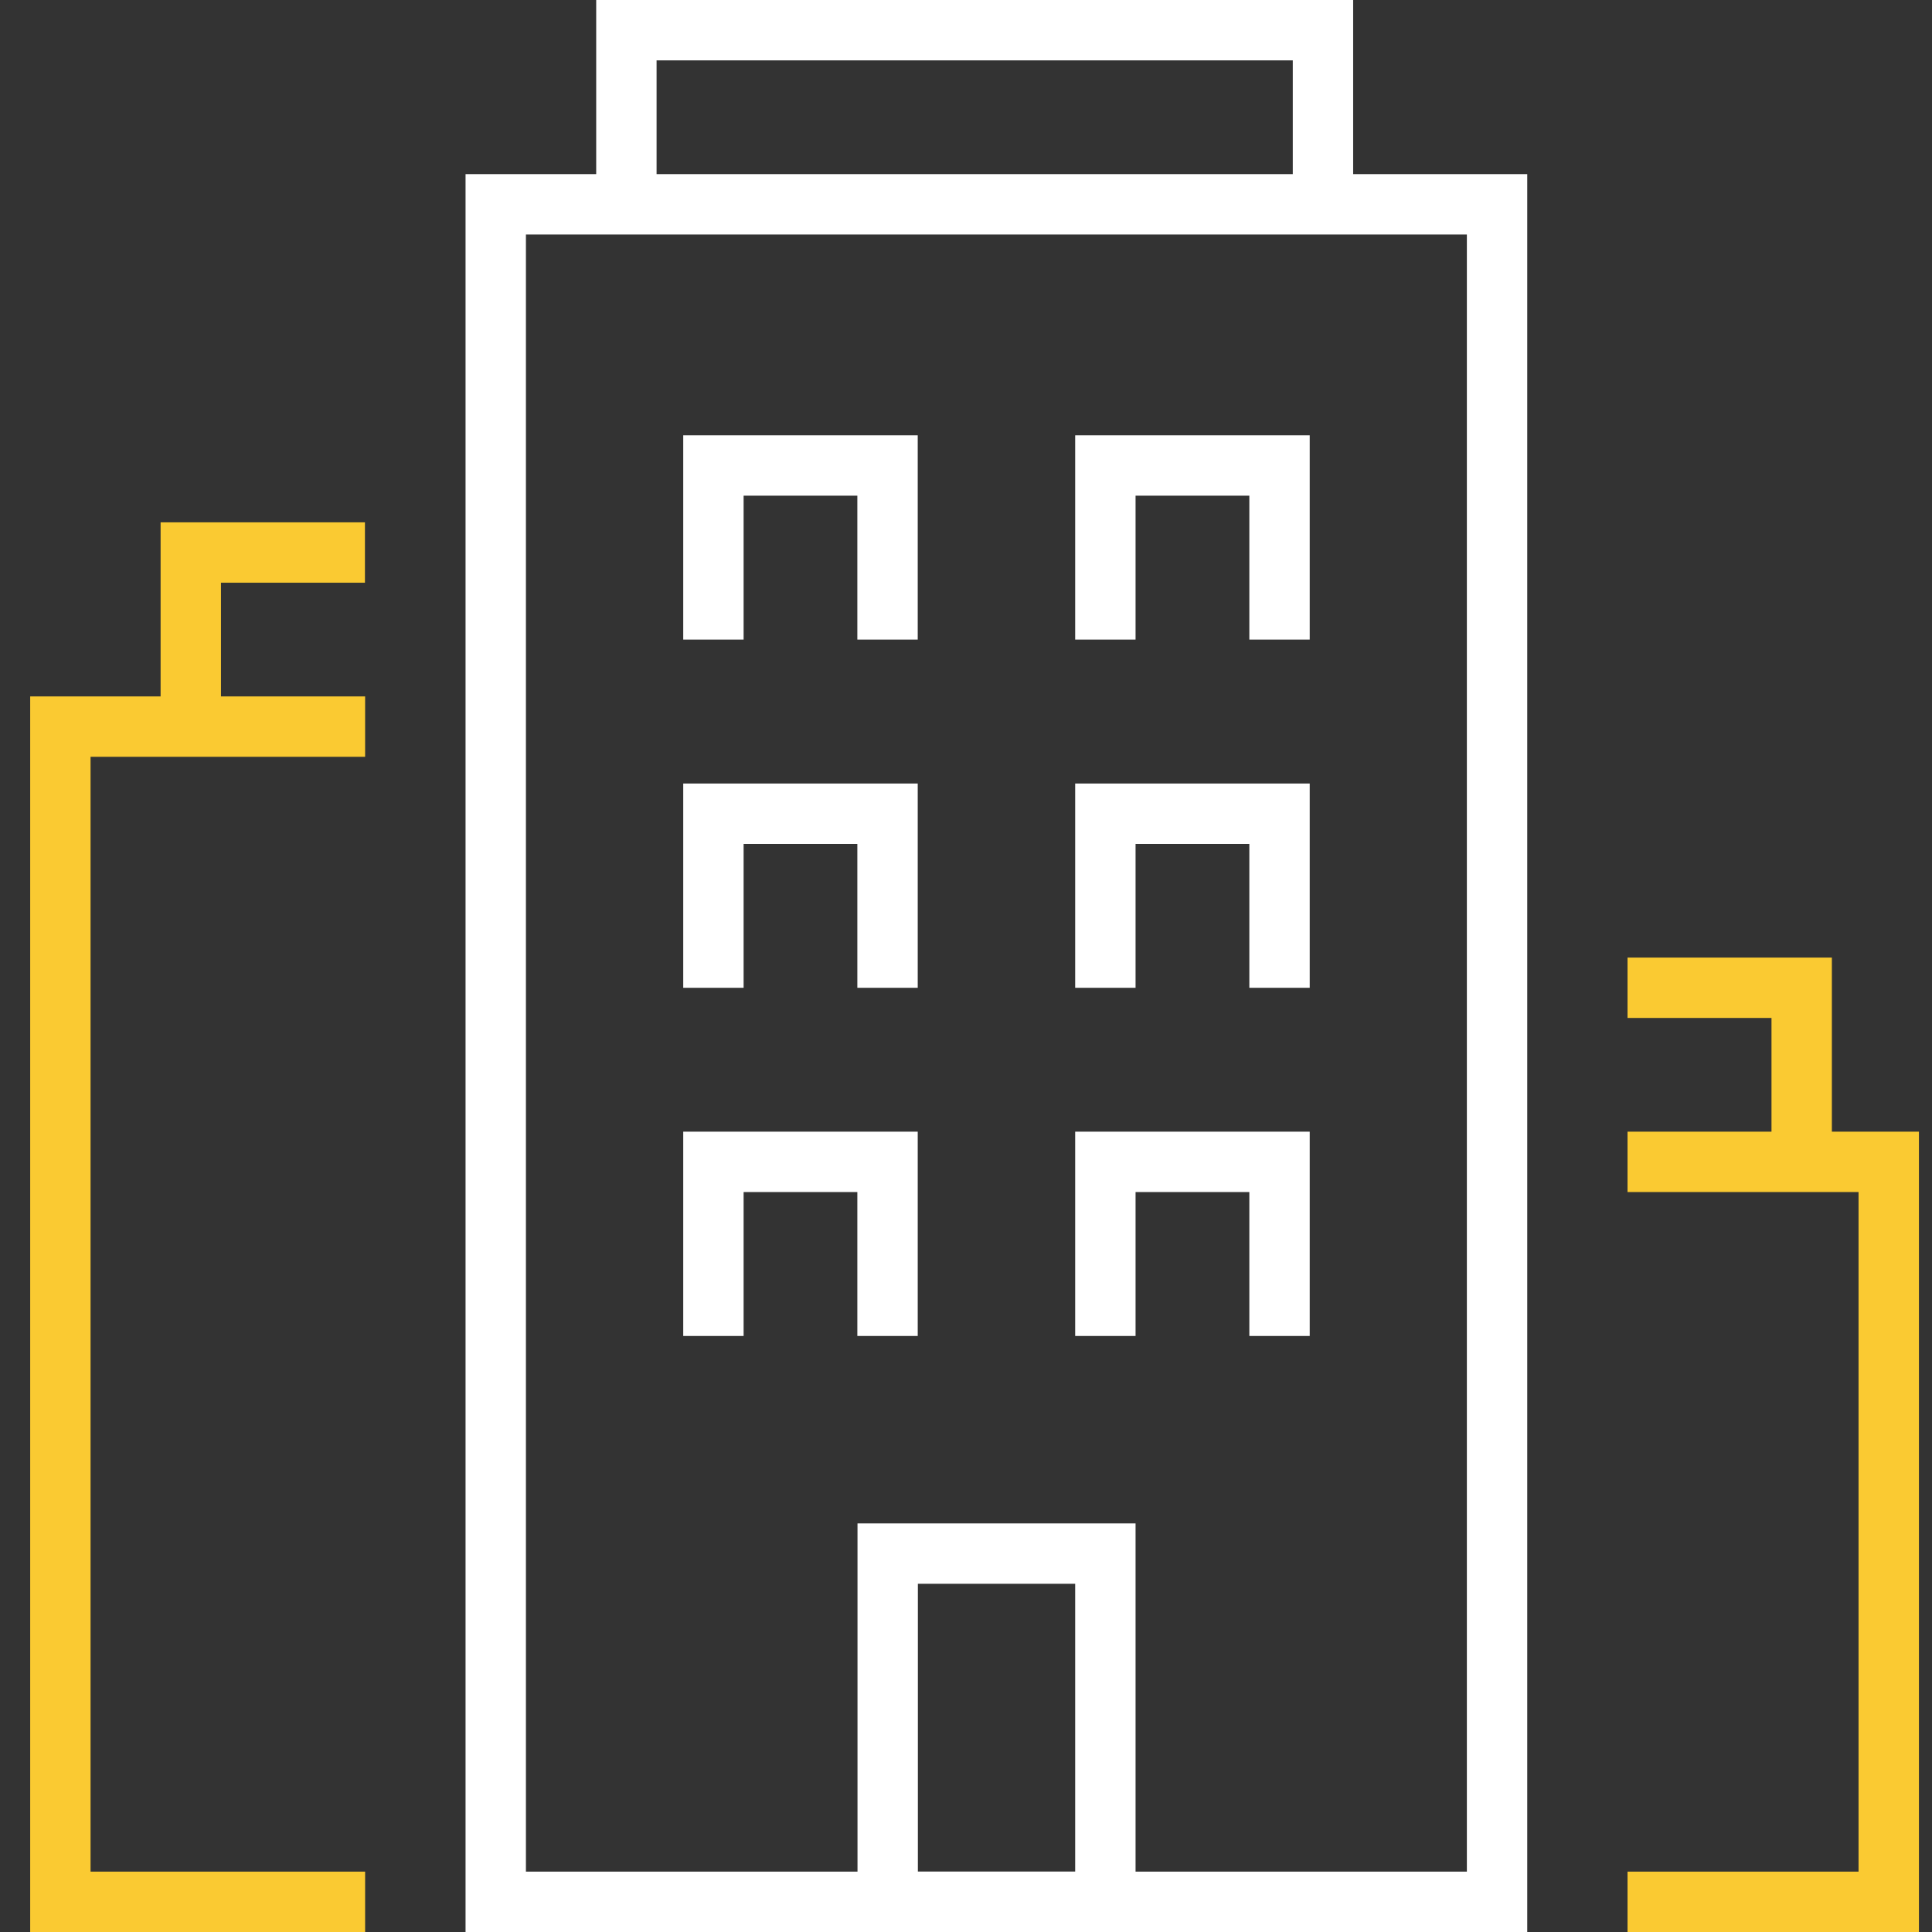
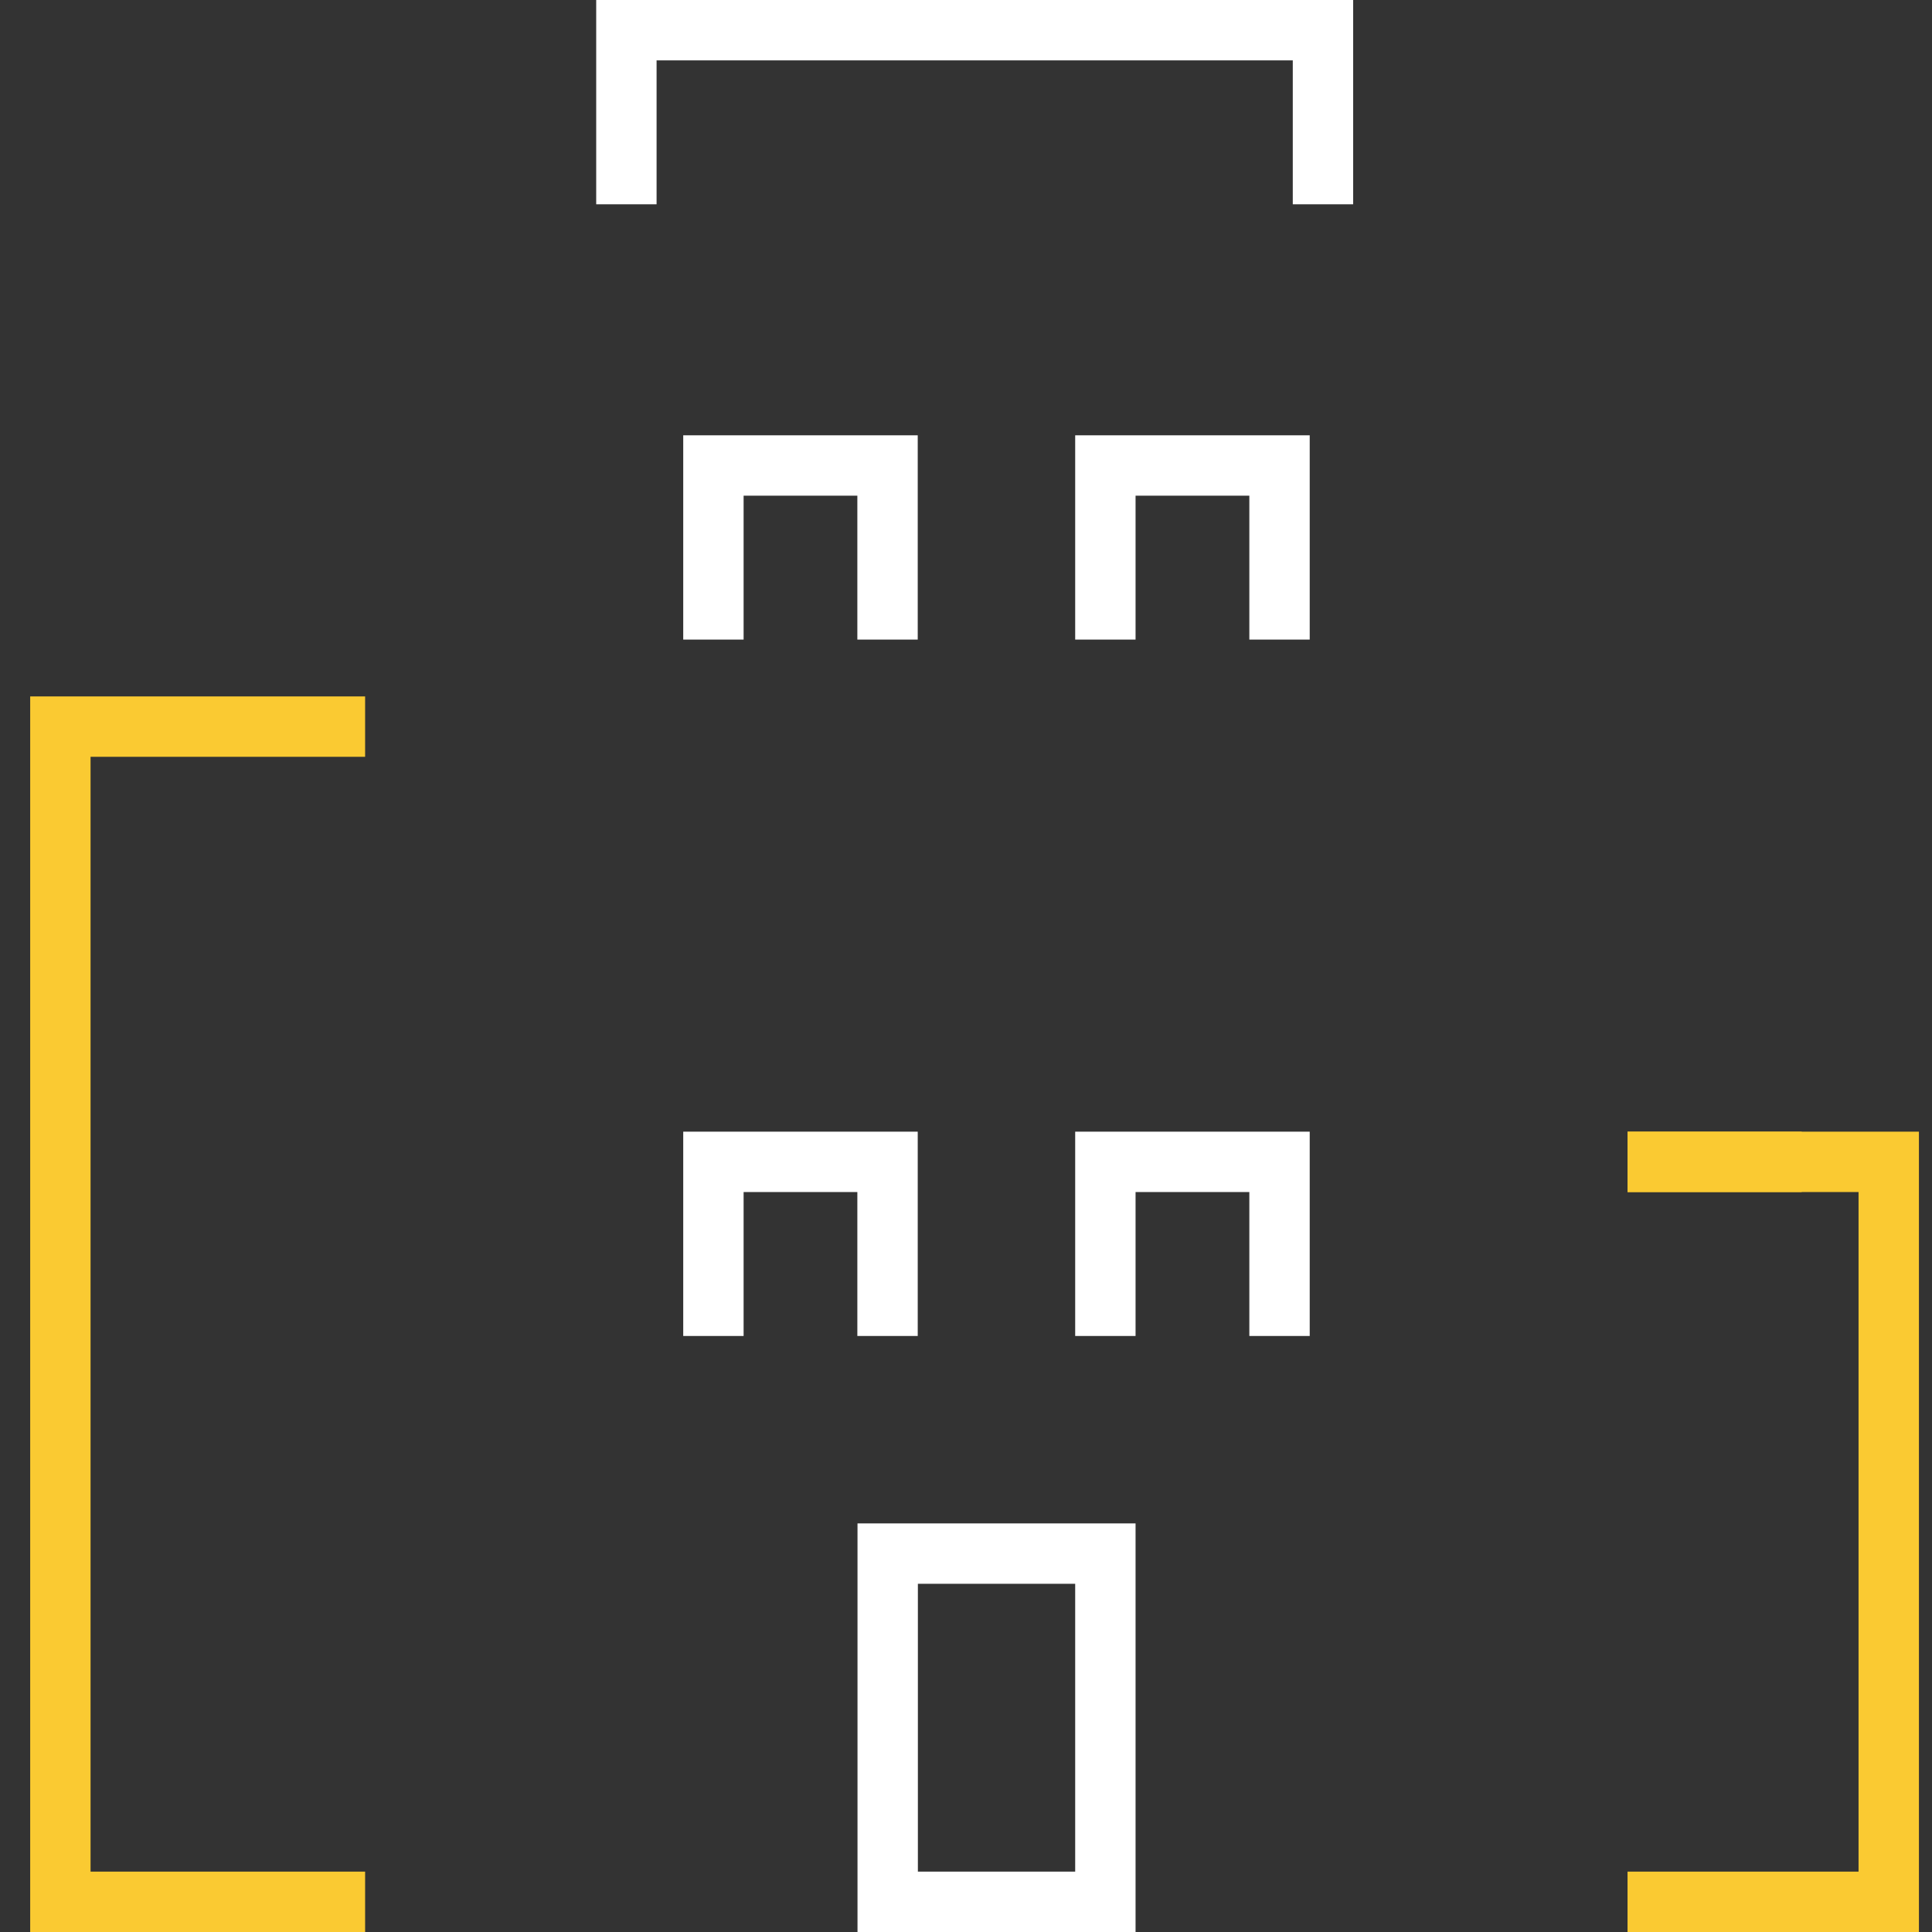
<svg xmlns="http://www.w3.org/2000/svg" width="64" height="64" viewBox="0 0 64 64" fill="none">
  <rect x="0" y="0" width="64" height="64" fill="#333333" stroke="none" />
  <path d="M20.75 6.767V1H43.825V6.767" stroke="white" stroke-width="2" stroke-miterlimit="10" />
  <path d="M36.617 51.465H29.406V63H36.617V51.465Z" stroke="white" stroke-width="2" stroke-miterlimit="10" />
-   <path d="M23.633 32.722V26.955H29.401V32.722" stroke="white" stroke-width="2" stroke-miterlimit="10" />
  <path d="M23.633 44.256V38.488H29.401V44.256" stroke="white" stroke-width="2" stroke-miterlimit="10" />
-   <path d="M36.617 32.722V26.955H42.386V32.722" stroke="white" stroke-width="2" stroke-miterlimit="10" />
  <path d="M23.633 21.187V15.42H29.401V21.187" stroke="white" stroke-width="2" stroke-miterlimit="10" />
  <path d="M36.617 21.187V15.42H42.386V21.187" stroke="white" stroke-width="2" stroke-miterlimit="10" />
  <path d="M36.617 44.256V38.488H42.386V44.256" stroke="white" stroke-width="2" stroke-miterlimit="10" />
  <path d="M12.095 63H2V24.07H12.095" stroke="#FACA32" stroke-width="2" stroke-miterlimit="10" />
-   <path d="M6.32 24.07V18.303H12.089" stroke="#FACA32" stroke-width="2" stroke-miterlimit="10" />
  <path d="M53.914 63H62.567V38.488H53.914" stroke="#FACA32" stroke-width="2" stroke-miterlimit="10" />
-   <path d="M59.683 38.488V32.721H53.914" stroke="#FACA32" stroke-width="2" stroke-miterlimit="10" />
-   <path d="M49.592 6.768H16.422V63H49.592V6.768Z" stroke="white" stroke-width="2" stroke-miterlimit="10" />
+   <path d="M59.683 38.488H53.914" stroke="#FACA32" stroke-width="2" stroke-miterlimit="10" />
</svg>